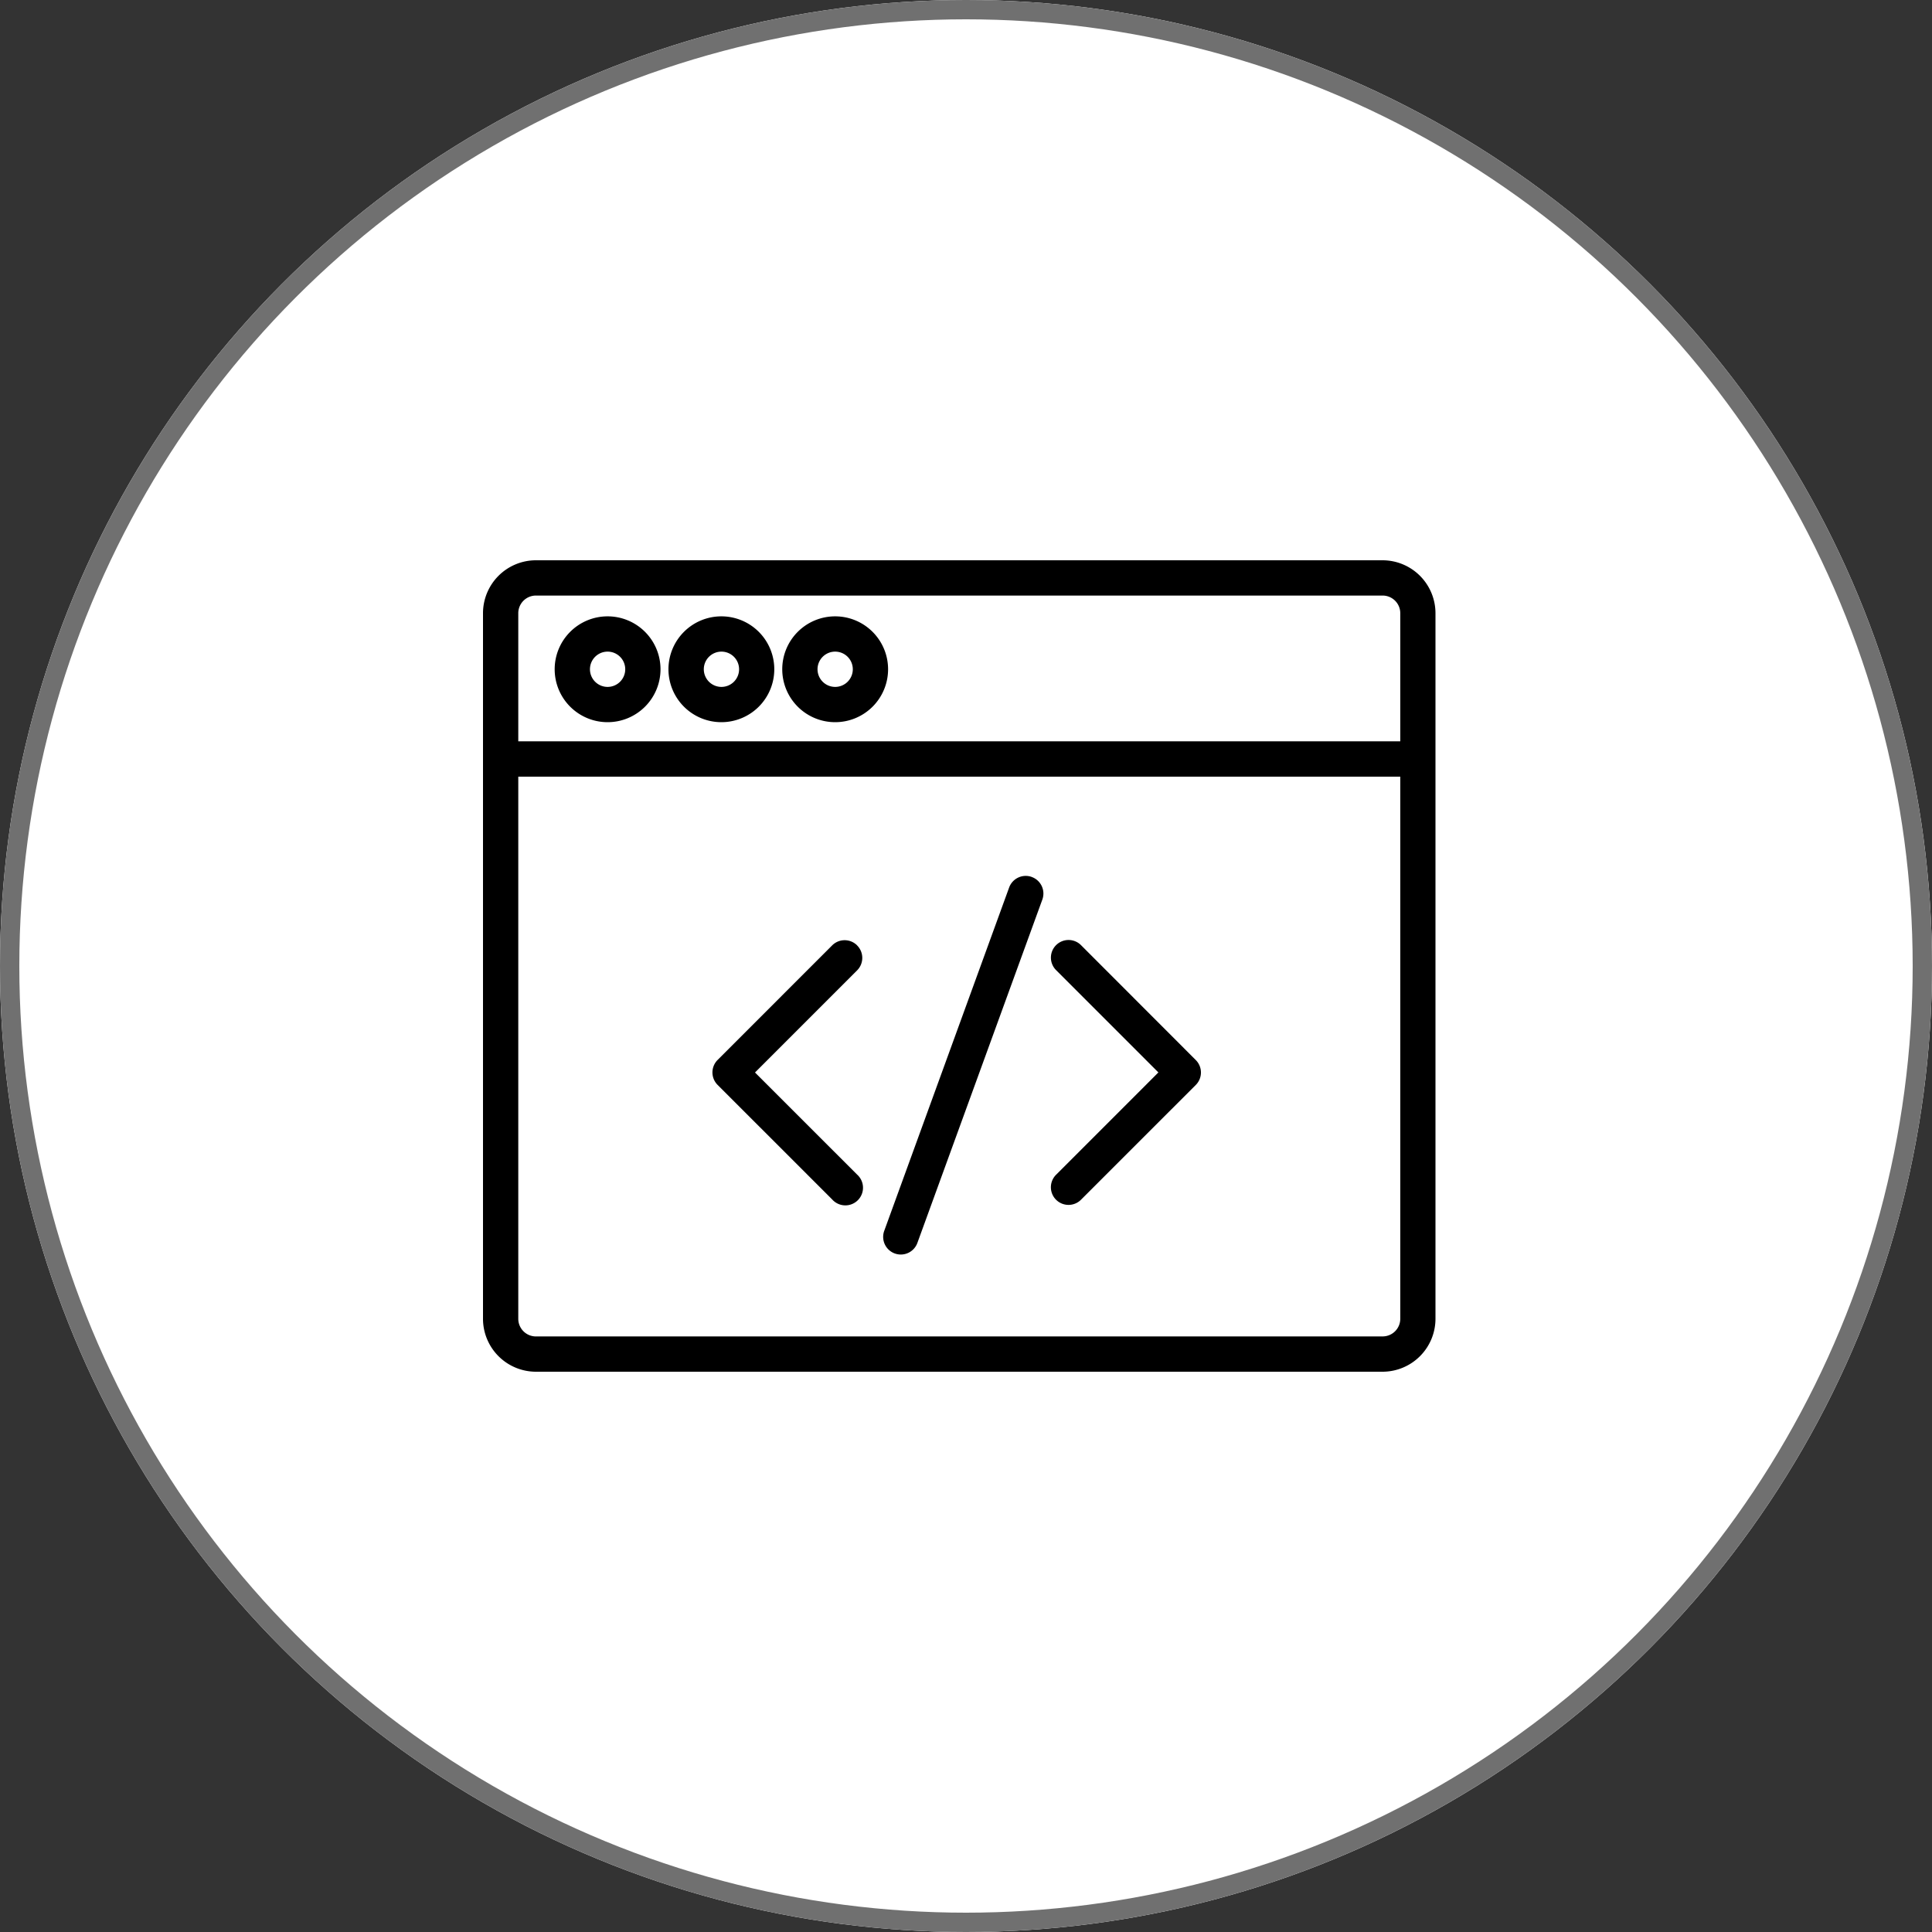
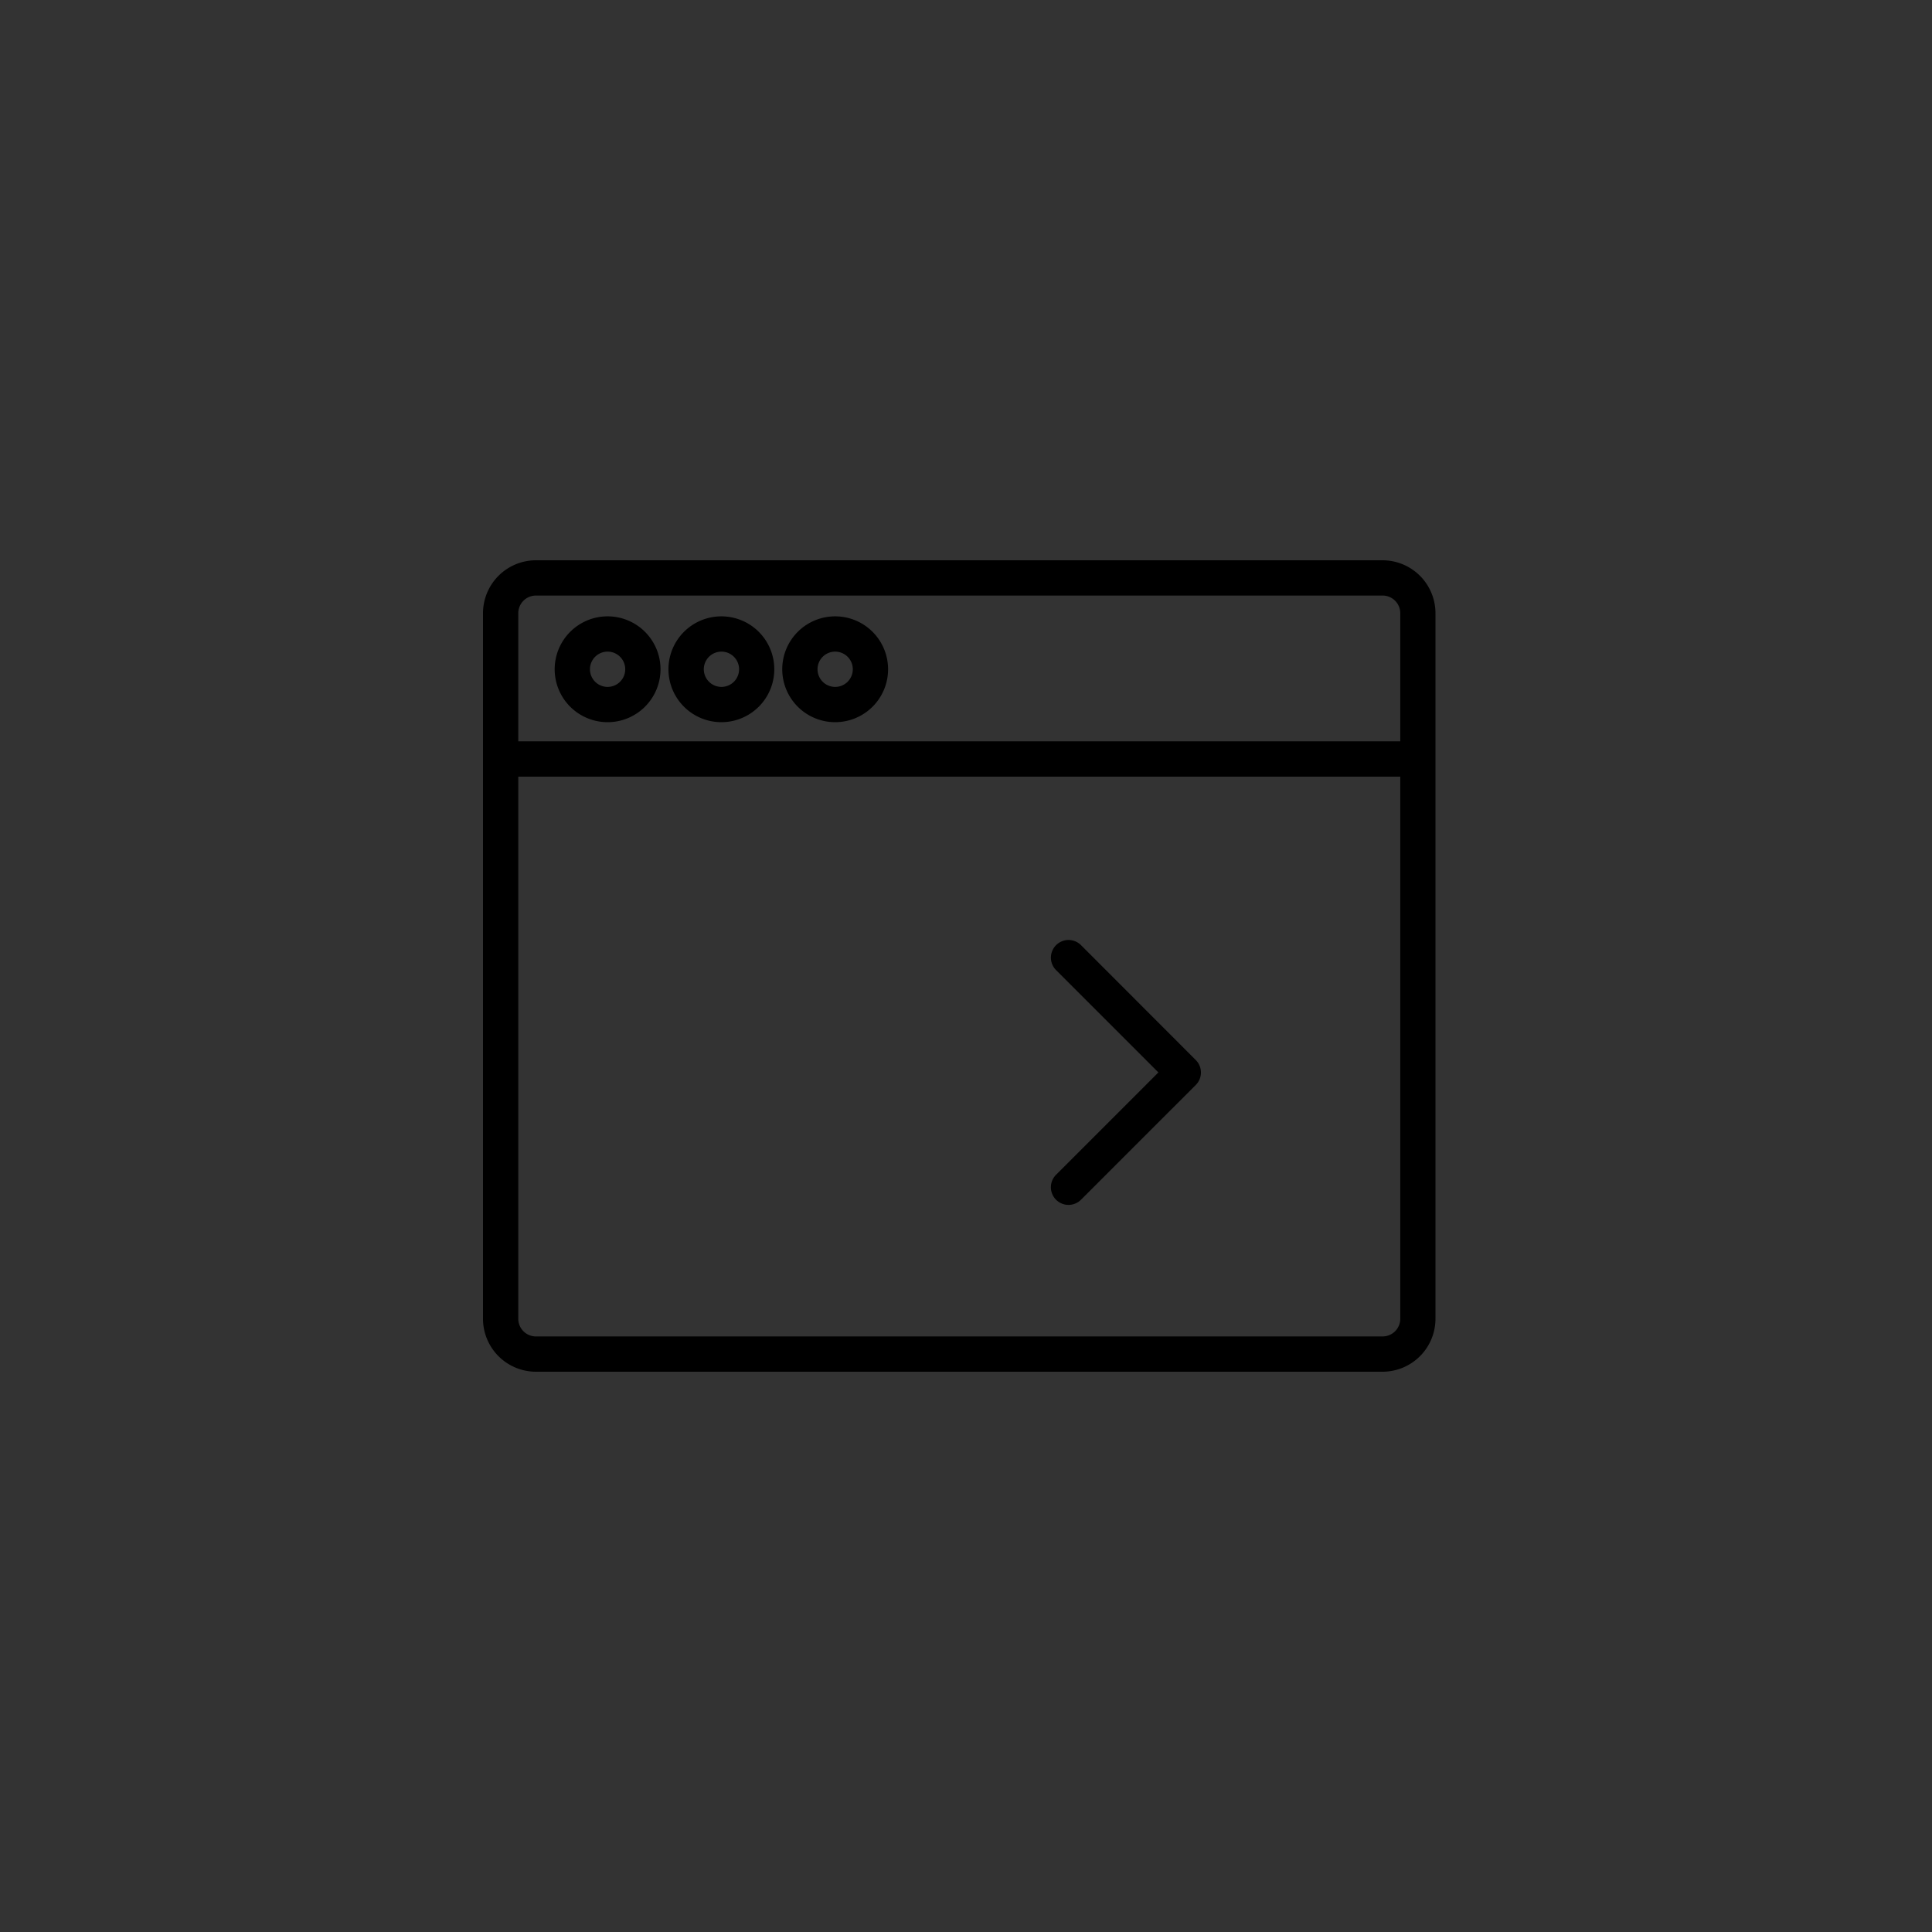
<svg xmlns="http://www.w3.org/2000/svg" width="100" height="100" viewBox="0 0 100 100">
  <rect x="0" y="0" width="100" height="100" fill="#333333" stroke="none" />
  <g id="Group_5532" data-name="Group 5532" transform="translate(-210 -43)">
    <g id="Ellipse_34" data-name="Ellipse 34" transform="translate(210 43)" fill="#fff" stroke="#707070" stroke-width="1">
-       <circle cx="50" cy="50" r="50" stroke="none" />
-       <circle cx="50" cy="50" r="49.5" fill="none" />
-     </g>
+       </g>
    <g id="noun-browser-code-4432159" transform="translate(232.5 67.5)">
      <path id="Path_14732" data-name="Path 14732" d="M49.065,4.5H5.239A2.742,2.742,0,0,0,2.5,7.239V43.761A2.742,2.742,0,0,0,5.239,46.5H49.065A2.742,2.742,0,0,0,51.8,43.761V7.239A2.742,2.742,0,0,0,49.065,4.5ZM5.239,6.326H49.065a.914.914,0,0,1,.913.913v6.632H4.326V7.239A.914.914,0,0,1,5.239,6.326ZM49.065,44.674H5.239a.914.914,0,0,1-.913-.913V15.7H49.978V43.76a.914.914,0,0,1-.913.913Z" />
      <path id="Path_14733" data-name="Path 14733" d="M7.271,11.567A2.739,2.739,0,1,0,4.532,8.828a2.739,2.739,0,0,0,2.739,2.739Zm0-3.652a.913.913,0,1,1-.913.913.913.913,0,0,1,.913-.913Z" transform="translate(1.678 1.313)" />
      <path id="Path_14734" data-name="Path 14734" d="M10.5,11.567A2.739,2.739,0,1,0,7.757,8.828,2.739,2.739,0,0,0,10.5,11.567Zm0-3.652a.913.913,0,1,1-.913.913.913.913,0,0,1,.913-.913Z" transform="translate(4.342 1.313)" />
      <path id="Path_14735" data-name="Path 14735" d="M13.721,11.567a2.739,2.739,0,1,0-2.739-2.739,2.739,2.739,0,0,0,2.739,2.739Zm0-3.652a.913.913,0,1,1-.913.913A.913.913,0,0,1,13.721,7.915Z" transform="translate(7.007 1.313)" />
      <path id="Path_14736" data-name="Path 14736" d="M20.162,15.536a.913.913,0,1,0-1.291,1.291l5.285,5.286L18.87,27.4a.913.913,0,1,0,1.291,1.291l5.93-5.929a.913.913,0,0,0,0-1.291Z" transform="translate(13.302 8.896)" />
-       <path id="Path_14737" data-name="Path 14737" d="M16.492,15.536a.913.913,0,0,0-1.291,0l-5.93,5.931a.913.913,0,0,0,0,1.291l5.93,5.929A.913.913,0,1,0,16.492,27.4l-5.285-5.284,5.285-5.286a.913.913,0,0,0,0-1.291Z" transform="translate(5.372 8.896)" />
-       <path id="Path_14738" data-name="Path 14738" d="M21.533,13.5a.914.914,0,0,0-1.17.546L13.9,31.811a.913.913,0,1,0,1.716.624l6.465-17.763a.912.912,0,0,0-.546-1.17Z" transform="translate(9.37 7.391)" />
    </g>
  </g>
</svg>